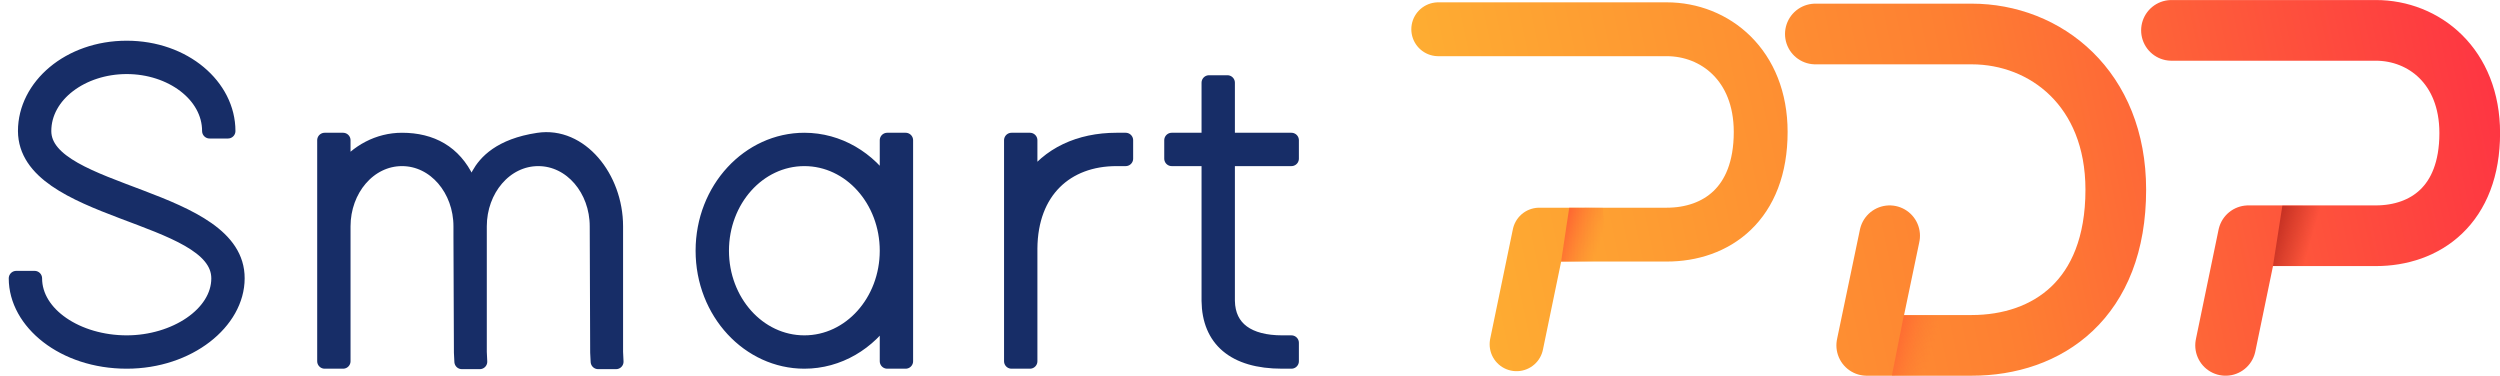
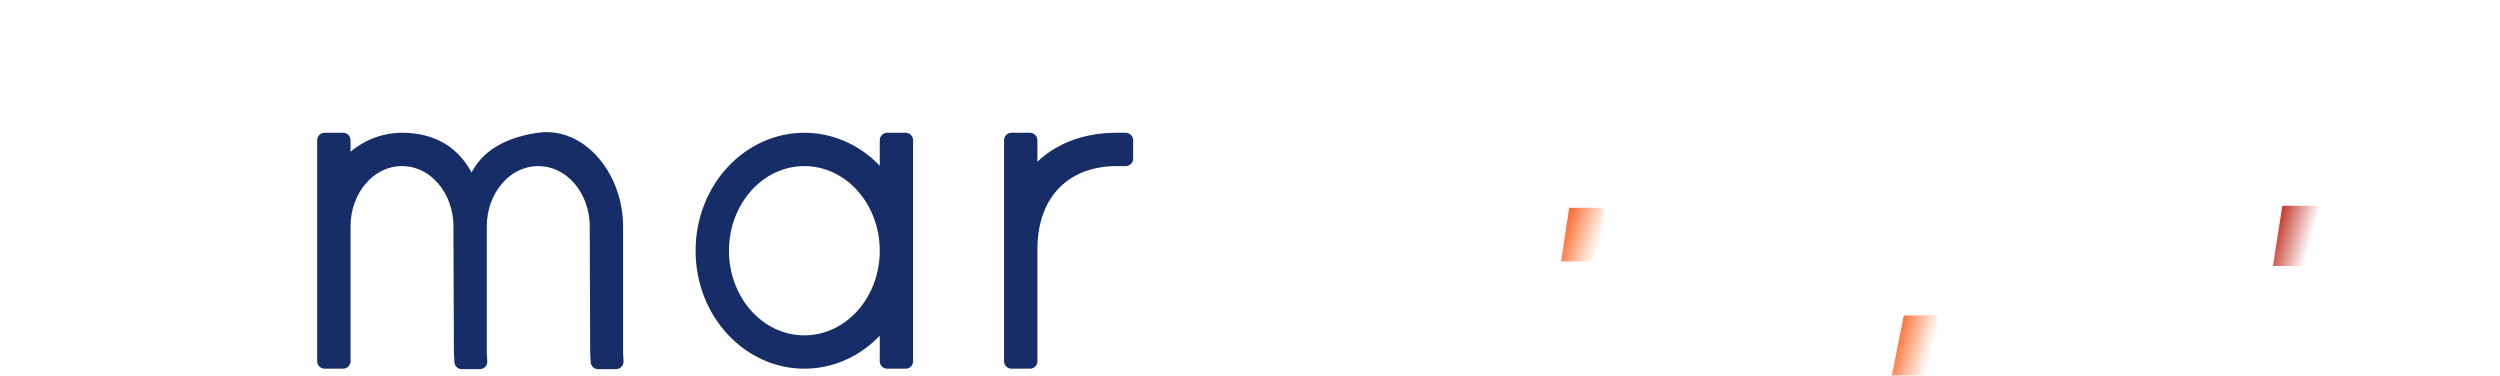
<svg xmlns="http://www.w3.org/2000/svg" width="206" height="31" viewBox="0 0 206 31" fill="none">
-   <path d="M118.511 2.411H137.339C141.311 2.411 145.081 5.365 145.081 10.872C145.081 16.843 141.393 19.333 137.339 19.333H126.834L124.964 28.367" stroke="url(#paint0_linear_243_927)" stroke-width="4.437" stroke-miterlimit="10" stroke-linecap="round" stroke-linejoin="round" />
-   <path d="M178.929 2.503H195.764C199.736 2.503 203.506 5.458 203.506 10.964C203.506 16.936 199.818 19.425 195.764 19.425H185.259L183.389 28.459" stroke="url(#paint1_linear_243_927)" stroke-width="5" stroke-miterlimit="10" stroke-linecap="round" stroke-linejoin="round" />
-   <path d="M155.706 19.425L153.819 28.459H162.464C168.684 28.459 174.341 24.688 174.341 15.631C174.341 7.283 168.559 2.801 162.464 2.801H149.585" stroke="url(#paint2_linear_243_927)" stroke-width="5" stroke-miterlimit="10" stroke-linecap="round" stroke-linejoin="round" />
  <path fill-rule="evenodd" clip-rule="evenodd" d="M128.637 21.552L129.303 17.124L132.071 17.115L132.386 21.548L128.637 21.552Z" fill="url(#paint3_linear_243_927)" />
  <path fill-rule="evenodd" clip-rule="evenodd" d="M155.895 30.936L156.875 25.992L159.644 25.983L159.645 30.931L155.895 30.936Z" fill="url(#paint4_linear_243_927)" />
  <path fill-rule="evenodd" clip-rule="evenodd" d="M187.293 21.916L188.067 16.951L192.018 16.961L191.164 21.916H187.293Z" fill="url(#paint5_linear_243_927)" />
-   <path d="M18.785 10.797H17.268C17.268 7.801 14.12 5.487 10.44 5.487C6.761 5.487 3.612 7.801 3.612 10.797C3.612 16.07 19.582 16.07 19.544 22.936C19.544 26.502 15.561 29.765 10.44 29.765C5.243 29.765 1.336 26.539 1.336 22.936H2.853C2.853 25.933 6.381 28.248 10.44 28.248C14.423 28.248 18.027 25.896 18.027 22.936C18.027 17.55 2.132 17.626 2.095 10.797C2.095 7.117 5.698 3.97 10.44 3.97C15.182 3.97 18.785 7.117 18.785 10.797Z" fill="#172D67" stroke="#172D67" stroke-width="1.231" stroke-miterlimit="2" stroke-linejoin="round" />
  <path d="M38.473 14.818C39.573 17.056 38.056 12.505 44.353 11.555C47.805 11.025 50.726 14.629 50.726 18.649V29.006L50.764 29.802H49.285L49.246 29.043L49.209 18.649C49.209 15.615 47.084 13.072 44.353 13.072C41.622 13.072 39.497 15.615 39.497 18.649V29.006L39.535 29.802H38.056L38.018 29.043C38.018 25.82 37.98 22.634 37.98 19.408V18.649C37.98 15.615 35.856 13.072 33.124 13.072C30.393 13.072 28.269 15.615 28.269 18.649V29.765H26.752V11.555H28.269V14.022C29.445 12.505 31.19 11.555 33.124 11.555C35.552 11.555 37.411 12.581 38.473 14.818Z" fill="#172D67" stroke="#172D67" stroke-width="1.231" stroke-miterlimit="2" stroke-linejoin="round" />
  <path d="M57.933 20.66C57.933 15.576 61.727 11.555 66.279 11.555C69.086 11.555 71.59 13.072 73.107 15.424V11.555H74.624V29.765H73.107V25.896C71.59 28.248 69.086 29.765 66.279 29.765C61.727 29.765 57.933 25.744 57.933 20.66ZM59.451 20.66C59.451 24.833 62.486 28.248 66.279 28.248C70.072 28.248 73.107 24.833 73.107 20.66C73.107 16.487 70.072 13.072 66.279 13.072C62.486 13.072 59.451 16.487 59.451 20.66Z" fill="#172D67" stroke="#172D67" stroke-width="1.231" stroke-miterlimit="2" stroke-linejoin="round" />
  <path d="M84.867 15.009C86.384 12.731 88.964 11.555 91.998 11.555H92.756V13.072H91.998C87.864 13.072 84.903 15.728 84.867 20.471V29.765H83.349V11.555H84.867V15.009Z" fill="#172D67" stroke="#172D67" stroke-width="1.231" stroke-miterlimit="2" stroke-linejoin="round" />
-   <path d="M101.14 13.072V24.794C101.179 27.109 102.885 28.248 105.654 28.248H106.413V29.765H105.654C101.672 29.765 99.662 27.943 99.623 24.794V13.072H96.549V11.555H99.623V6.815H101.14V11.555H106.413V13.072H101.14Z" fill="#172D67" stroke="#172D67" stroke-width="1.231" stroke-miterlimit="2" stroke-linejoin="round" />
  <defs>
    <linearGradient id="paint0_linear_243_927" x1="120.109" y1="25.074" x2="207.522" y2="6.437" gradientUnits="userSpaceOnUse">
      <stop stop-color="#FEAE32" />
      <stop offset="0.5" stop-color="#FE7F32" />
      <stop offset="1" stop-color="#FE3243" />
    </linearGradient>
    <linearGradient id="paint1_linear_243_927" x1="120.025" y1="25.166" x2="207.439" y2="6.529" gradientUnits="userSpaceOnUse">
      <stop stop-color="#FEAE32" />
      <stop offset="0.5" stop-color="#FE7F32" />
      <stop offset="1" stop-color="#FE3243" />
    </linearGradient>
    <linearGradient id="paint2_linear_243_927" x1="120.024" y1="25.166" x2="207.438" y2="6.529" gradientUnits="userSpaceOnUse">
      <stop stop-color="#FEAE32" />
      <stop offset="0.5" stop-color="#FE7F32" />
      <stop offset="1" stop-color="#FE3243" />
    </linearGradient>
    <linearGradient id="paint3_linear_243_927" x1="131.645" y1="20.656" x2="128.628" y2="19.698" gradientUnits="userSpaceOnUse">
      <stop stop-color="#FE7F32" stop-opacity="0" />
      <stop offset="1" stop-color="#FE6932" />
    </linearGradient>
    <linearGradient id="paint4_linear_243_927" x1="158.904" y1="29.935" x2="155.831" y2="29.061" gradientUnits="userSpaceOnUse">
      <stop stop-color="#FE7C33" stop-opacity="0" />
      <stop offset="1" stop-color="#FE6932" />
    </linearGradient>
    <linearGradient id="paint5_linear_243_927" x1="190.035" y1="21.28" x2="186.963" y2="20.405" gradientUnits="userSpaceOnUse">
      <stop stop-color="#C32F22" stop-opacity="0" />
      <stop offset="1" stop-color="#C32F22" />
    </linearGradient>
  </defs>
</svg>